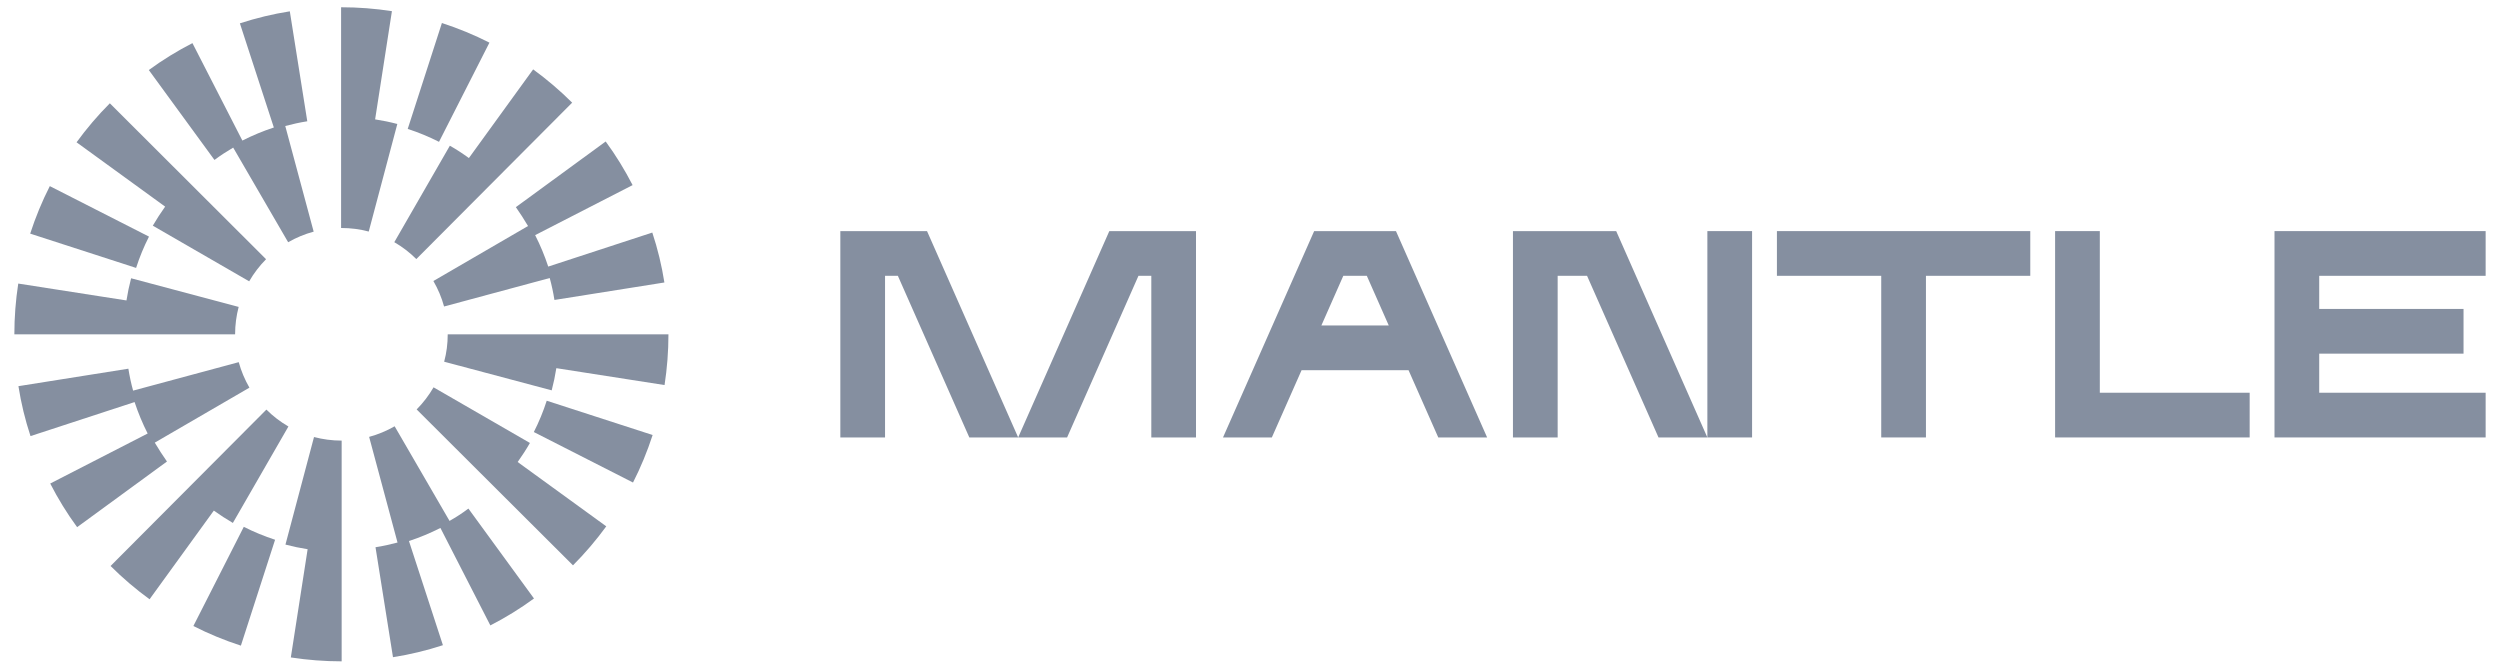
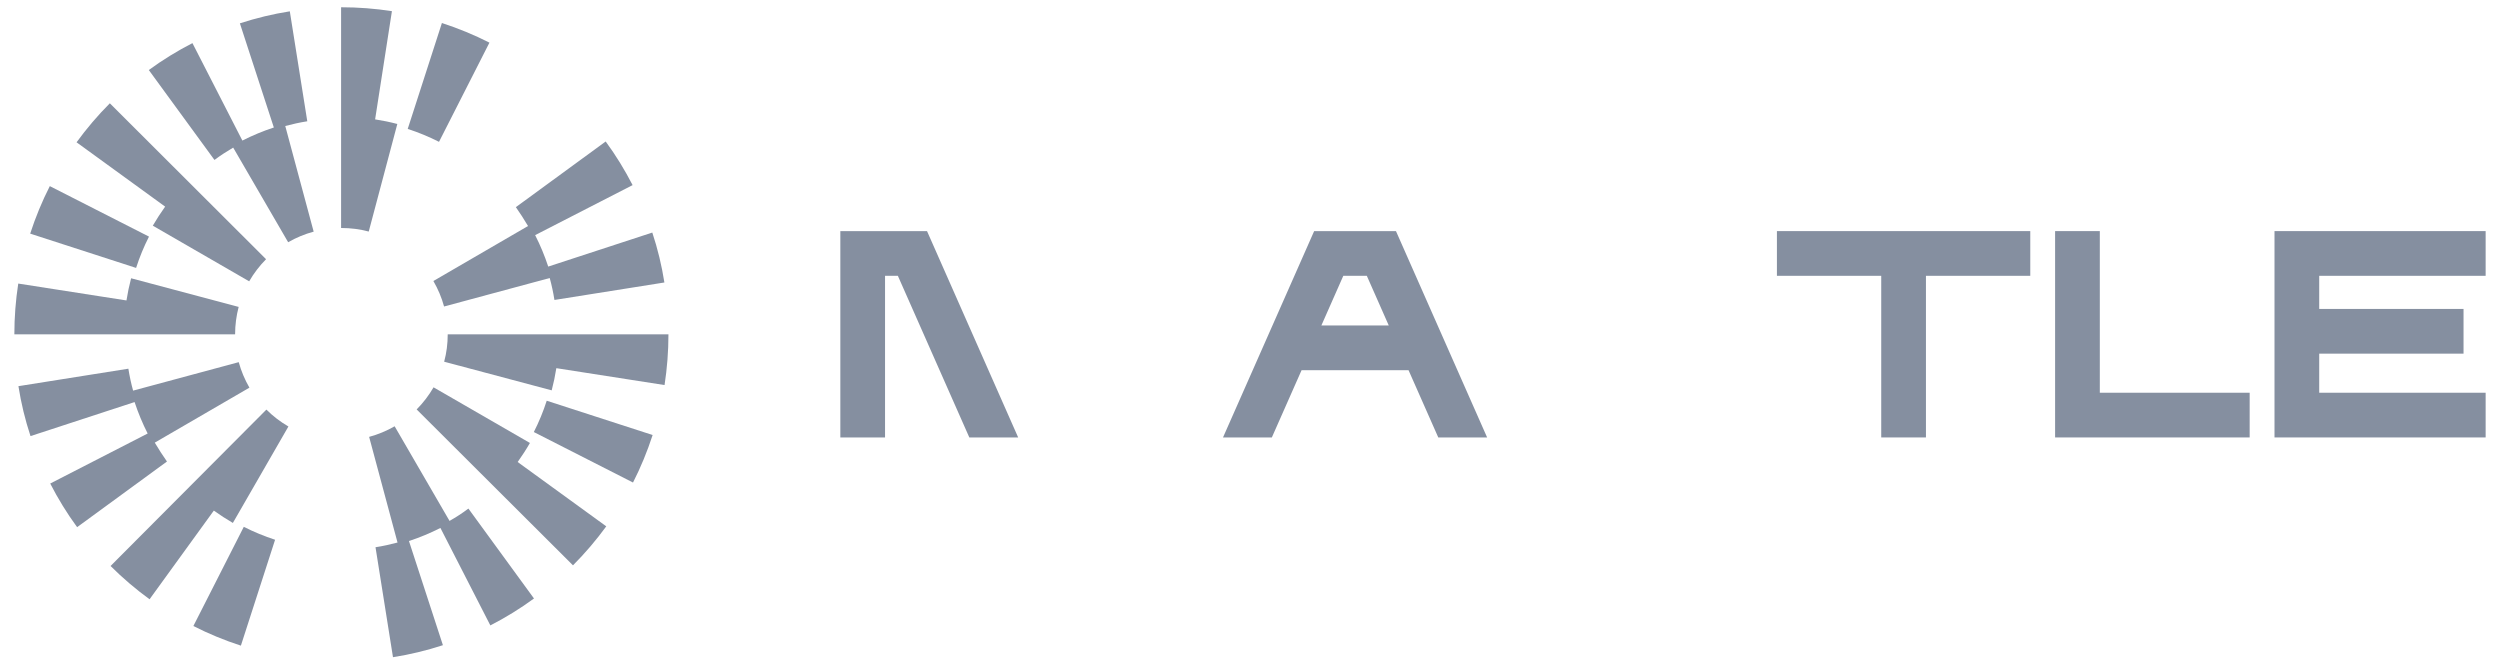
<svg xmlns="http://www.w3.org/2000/svg" width="172" height="46" viewBox="0 0 172 46" fill="none">
  <path d="M63.779 15.9H57.815V30.096H60.891V18.976H61.773L66.689 30.096H70.05L63.779 15.9Z" fill="#858FA0" />
-   <path d="M117.467 30.096H120.543V15.9H117.467V30.096Z" fill="#858FA0" />
-   <path d="M76.321 15.9L70.05 30.096H73.416L78.326 18.976H79.21V30.096H82.285V15.9H76.321Z" fill="#858FA0" />
  <path d="M96.042 15.9H90.414L84.143 30.096H87.503L89.548 25.47H96.908L98.953 30.096H102.314L96.042 15.9ZM90.91 22.394L92.419 18.976H94.037L95.547 22.394H90.91Z" fill="#858FA0" />
-   <path d="M111.194 15.9H104.091V30.096H107.167V18.976H109.189L114.105 30.096H117.466L111.194 15.9Z" fill="#858FA0" />
  <path d="M122.252 15.9V18.976H129.429V30.096H132.505V18.976H139.683V15.9H122.252Z" fill="#858FA0" />
  <path d="M144.467 15.9H141.391V30.096H154.777V27.02H144.467V15.9Z" fill="#858FA0" />
  <path d="M171.012 18.976V15.9H156.486V30.096H171.012V27.02H159.562V24.331H169.491V21.255H159.562V18.976H171.012Z" fill="#858FA0" />
  <path d="M10.251 16.279L3.427 12.805C2.892 13.853 2.442 14.952 2.077 16.074L9.363 18.433C9.602 17.692 9.898 16.969 10.251 16.279Z" fill="#858FA0" />
  <path d="M16.043 10.155L19.825 16.666C20.378 16.347 20.97 16.102 21.58 15.937L19.626 8.669C20.121 8.538 20.628 8.424 21.141 8.344L19.939 0.779C18.777 0.962 17.621 1.241 16.504 1.605L18.84 8.771C18.093 9.016 17.37 9.318 16.675 9.671L13.24 2.967C12.198 3.502 11.184 4.123 10.238 4.818L14.755 11.004C15.166 10.697 15.598 10.417 16.043 10.155Z" fill="#858FA0" />
  <path d="M36.328 15.55L29.817 19.333C30.136 19.885 30.387 20.478 30.552 21.087L37.821 19.128C37.957 19.623 38.066 20.13 38.145 20.637L45.71 19.435C45.528 18.273 45.249 17.117 44.878 16L37.718 18.341C37.473 17.595 37.171 16.872 36.818 16.177L43.523 12.736C42.987 11.694 42.366 10.68 41.671 9.734L35.491 14.252C35.787 14.673 36.066 15.106 36.328 15.55Z" fill="#858FA0" />
  <path d="M33.673 2.934C32.625 2.399 31.526 1.949 30.403 1.584L28.051 8.87C28.786 9.109 29.509 9.405 30.204 9.758L33.673 2.934Z" fill="#858FA0" />
-   <path d="M30.95 10.025L27.128 16.662C27.68 16.981 28.193 17.374 28.643 17.824L39.364 7.063C38.532 6.232 37.626 5.463 36.681 4.773L32.26 10.874C31.839 10.567 31.406 10.282 30.95 10.025Z" fill="#858FA0" />
  <path d="M10.513 15.527L17.143 19.355C17.462 18.802 17.855 18.289 18.305 17.834L7.557 7.107C6.725 7.939 5.956 8.845 5.267 9.79L11.362 14.216C11.06 14.638 10.775 15.077 10.513 15.527Z" fill="#858FA0" />
  <path d="M25.808 8.213L26.964 0.768C25.819 0.591 24.652 0.5 23.484 0.5H23.467V15.686H23.484C24.122 15.686 24.76 15.766 25.369 15.931L27.335 8.532C26.833 8.395 26.326 8.293 25.808 8.213Z" fill="#858FA0" />
  <path d="M16.42 21.116L9.02 19.145C8.889 19.646 8.781 20.159 8.701 20.671L1.256 19.509C1.079 20.654 0.988 21.833 0.988 23.001H16.175C16.175 22.357 16.26 21.725 16.42 21.116Z" fill="#858FA0" />
  <path d="M36.727 29.724L43.551 33.198C44.086 32.15 44.536 31.051 44.901 29.929L37.615 27.57C37.376 28.311 37.08 29.034 36.727 29.724Z" fill="#858FA0" />
  <path d="M30.928 35.839L27.151 29.328C26.598 29.647 26.006 29.892 25.396 30.057L27.35 37.326C26.855 37.457 26.348 37.571 25.835 37.65L27.037 45.215C28.199 45.033 29.355 44.754 30.472 44.389L28.136 37.223C28.883 36.978 29.606 36.676 30.301 36.323L33.736 43.028C34.778 42.492 35.792 41.871 36.738 41.176L32.226 34.99C31.811 35.304 31.378 35.583 30.928 35.839Z" fill="#858FA0" />
  <path d="M10.649 30.453L17.16 26.671C16.841 26.118 16.591 25.526 16.425 24.916L9.157 26.875C9.02 26.38 8.912 25.873 8.832 25.366L1.268 26.568C1.45 27.73 1.729 28.886 2.099 30.003L9.259 27.662C9.504 28.402 9.806 29.131 10.159 29.826L3.455 33.267C3.99 34.309 4.611 35.323 5.306 36.269L11.487 31.752C11.191 31.33 10.911 30.897 10.649 30.453Z" fill="#858FA0" />
  <path d="M13.304 43.07C14.352 43.606 15.451 44.056 16.573 44.42L18.926 37.135C18.191 36.895 17.468 36.599 16.773 36.246L13.304 43.07Z" fill="#858FA0" />
  <path d="M16.021 35.978L19.843 29.342C19.291 29.023 18.778 28.63 18.328 28.18L7.607 38.94C8.439 39.772 9.345 40.541 10.29 41.23L14.711 35.129C15.132 35.431 15.571 35.716 16.021 35.978Z" fill="#858FA0" />
  <path d="M36.459 30.476L29.828 26.648C29.509 27.201 29.116 27.714 28.666 28.169L39.421 38.895C40.252 38.064 41.021 37.158 41.711 36.212L35.615 31.787C35.917 31.359 36.202 30.926 36.459 30.476Z" fill="#858FA0" />
-   <path d="M21.604 30.068L19.639 37.468C20.14 37.599 20.653 37.707 21.165 37.787L20.009 45.232C21.154 45.408 22.322 45.5 23.489 45.5H23.506V30.313H23.489C22.851 30.313 22.213 30.228 21.604 30.068Z" fill="#858FA0" />
  <path d="M30.803 23C30.803 23.644 30.723 24.276 30.558 24.886L37.957 26.856C38.088 26.355 38.196 25.843 38.276 25.33L45.721 26.492C45.898 25.347 45.989 24.168 45.989 23H30.803Z" fill="#858FA0" />
</svg>